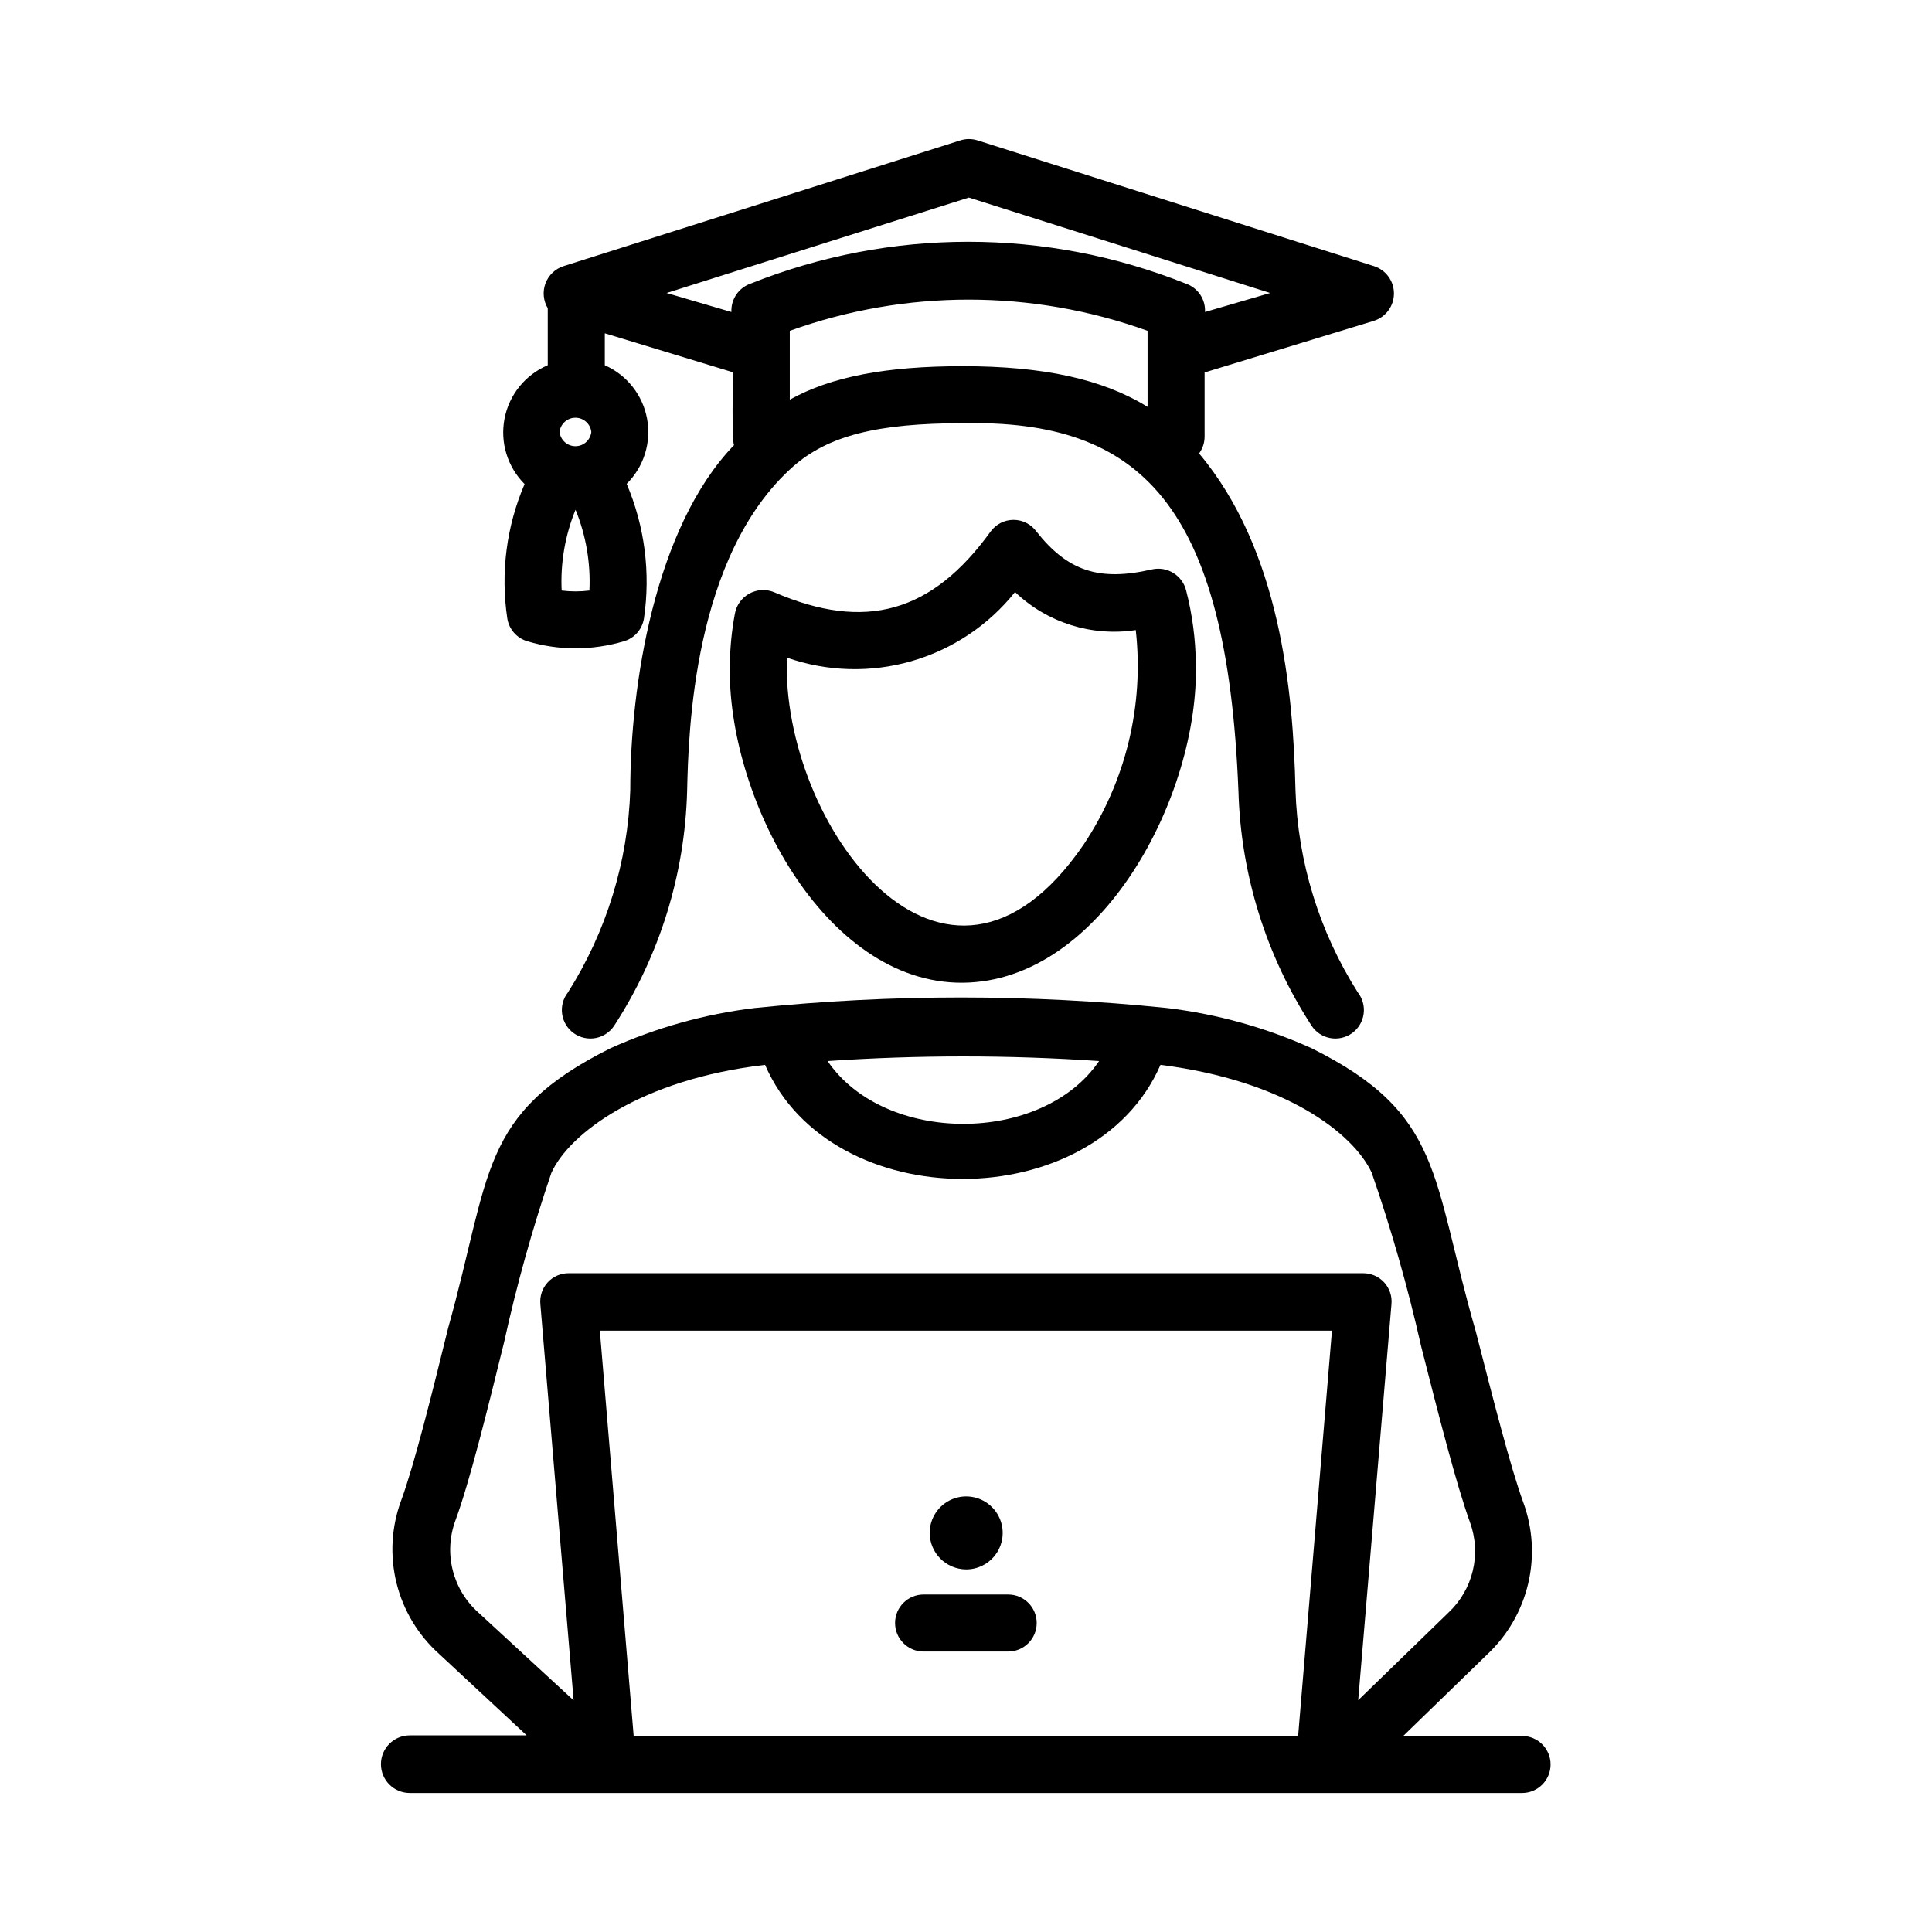
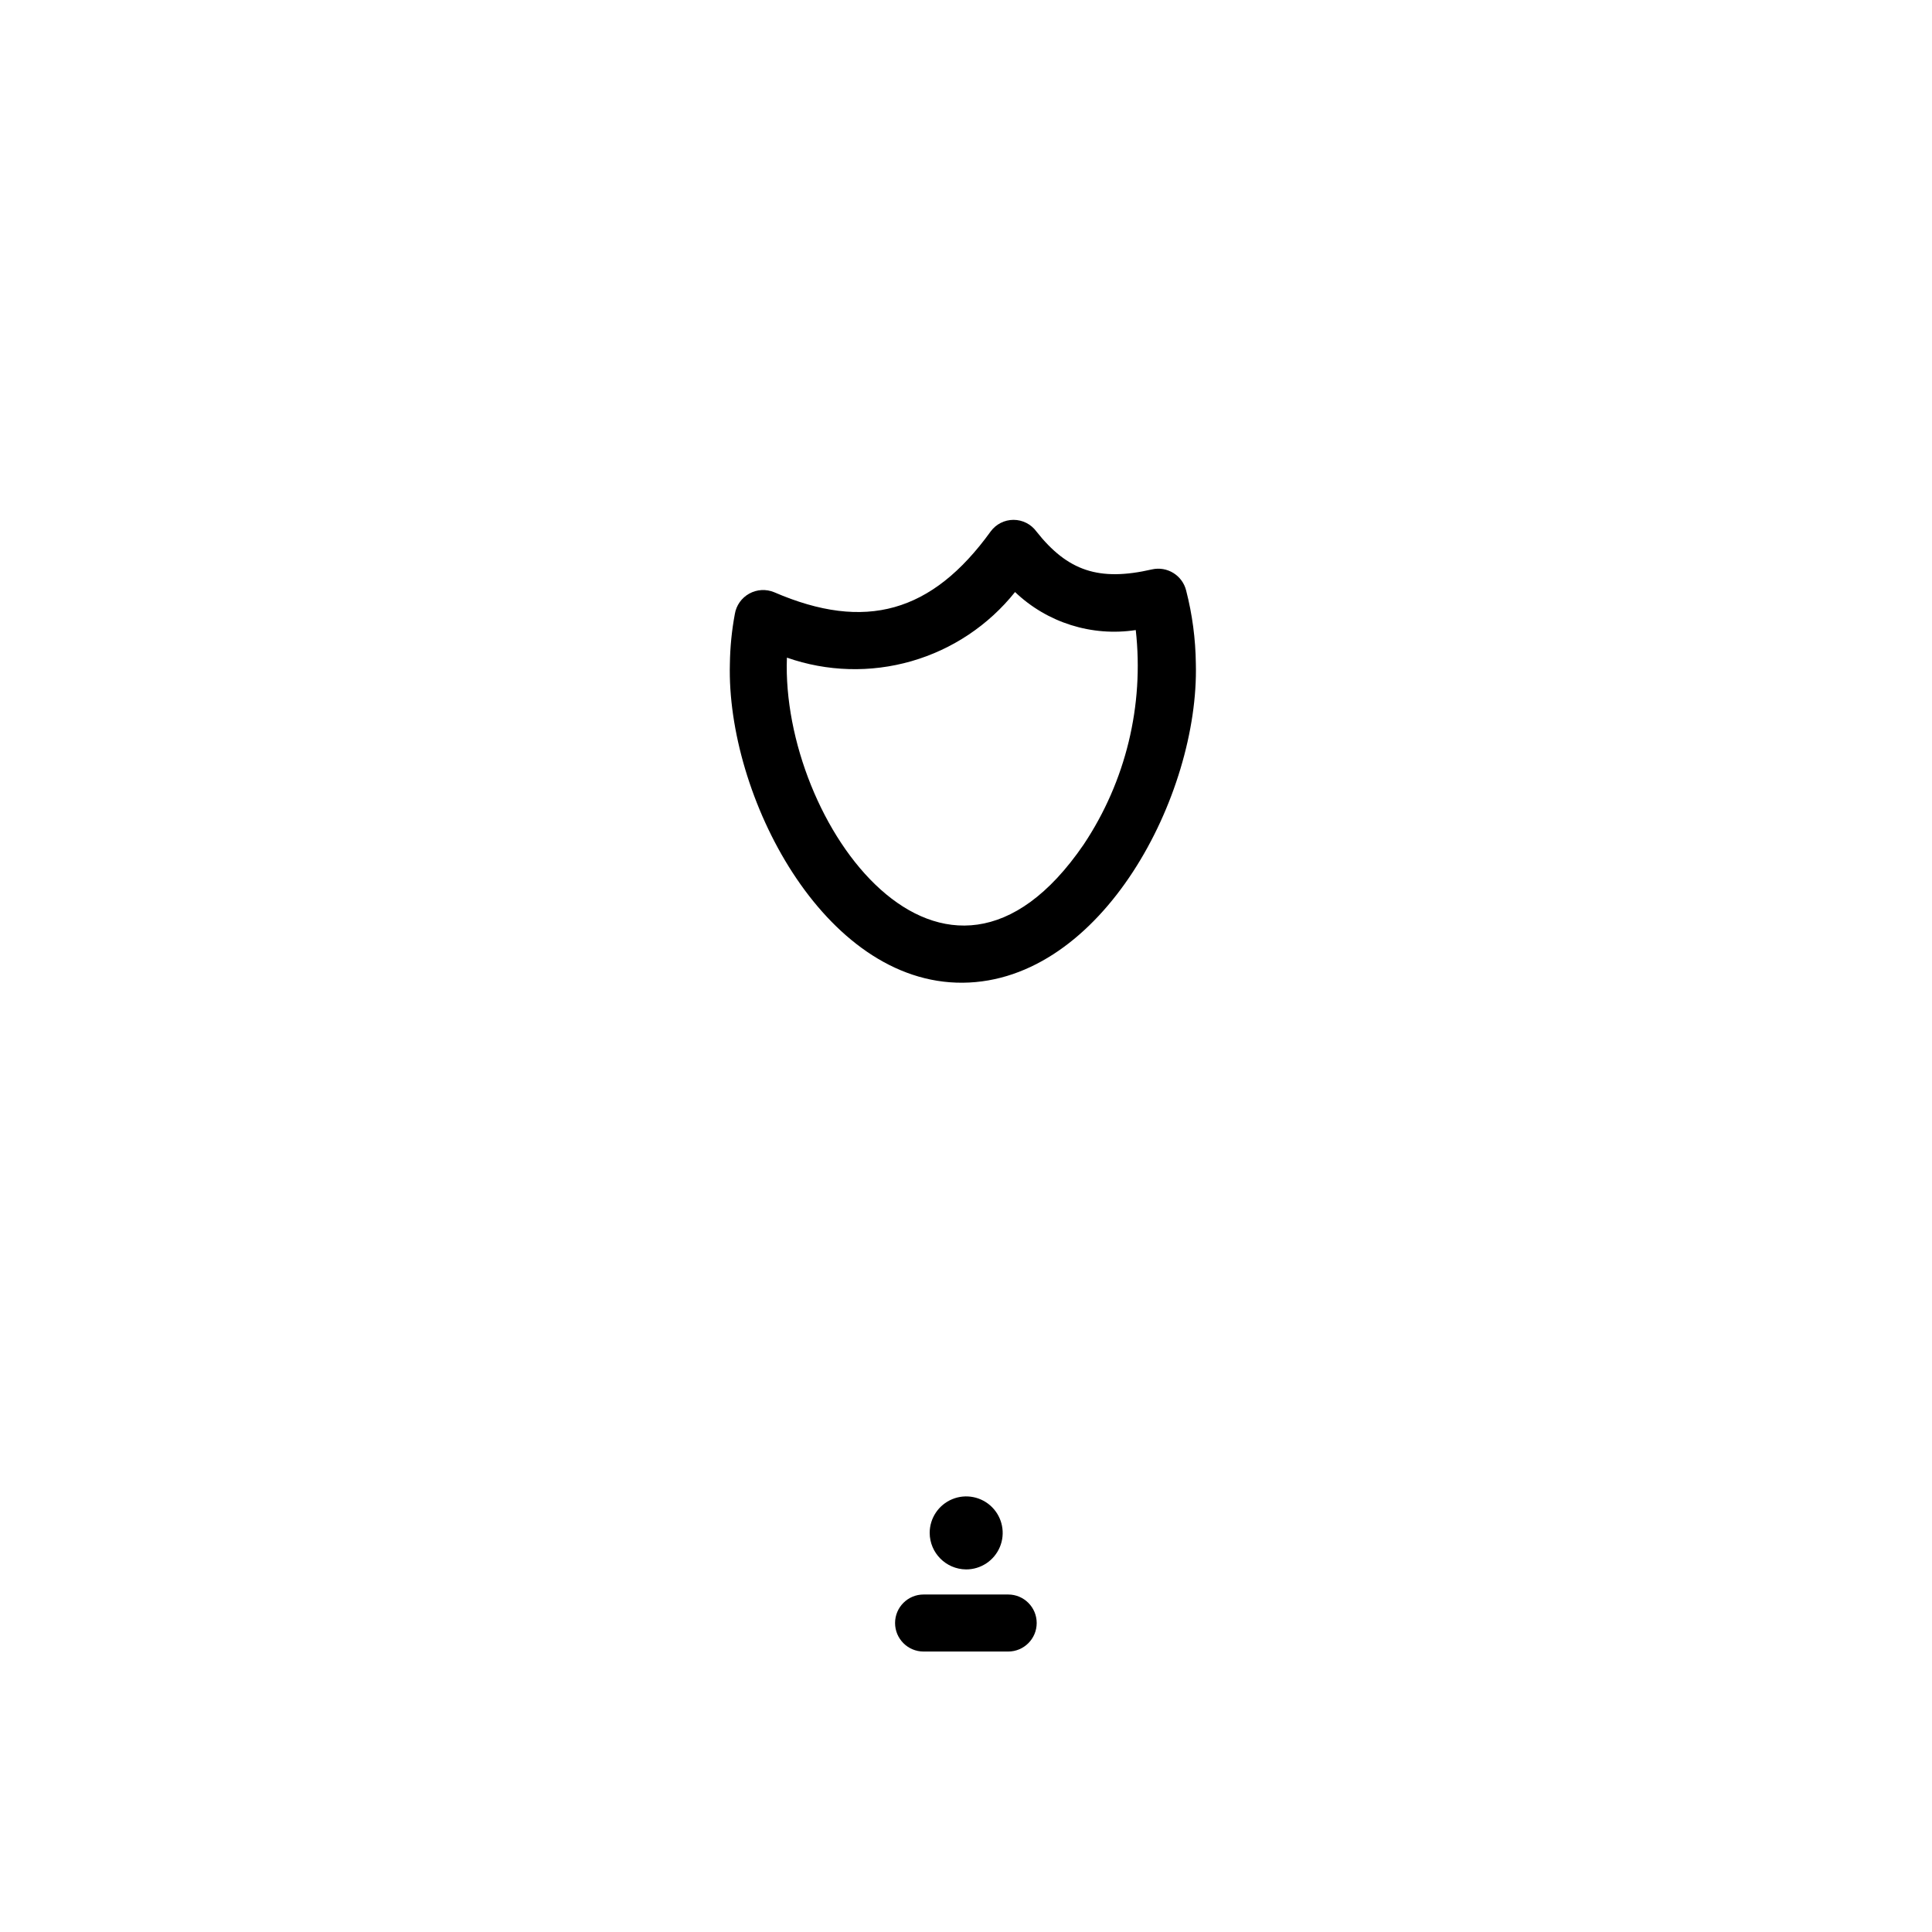
<svg xmlns="http://www.w3.org/2000/svg" fill="#000000" width="800px" height="800px" version="1.1" viewBox="144 144 512 512">
  <g>
-     <path d="m252.58 619.16h294.78c4.172 0 7.559-3.383 7.559-7.559 0-4.172-3.387-7.555-7.559-7.555h-31.488l22.32-21.664c5.356-5.051 9.109-11.562 10.793-18.73 1.684-7.164 1.223-14.668-1.324-21.574-3.426-9.422-8.062-27.66-12.594-45.344-11.84-41.012-8.414-57.535-43.527-74.969h-0.004c-12.133-5.457-25.027-9.043-38.238-10.629-36.348-3.731-72.98-3.731-109.32 0-13.176 1.602-26.035 5.188-38.141 10.629-35.016 17.434-31.641 33.453-43.074 74.16-4.383 17.836-8.969 36.223-12.445 45.695v0.004c-2.606 7.012-3.035 14.645-1.238 21.906 1.797 7.262 5.742 13.812 11.316 18.801l23.176 21.562h-30.988c-4.215 0-7.633 3.418-7.633 7.633 0 4.215 3.418 7.633 7.633 7.633zm59.348-15.113-8.965-107.41h194.02l-8.965 107.41zm123.34-178.86c-15.113 22.219-56.879 22.168-71.945 0 23.953-1.633 47.992-1.633 71.945 0zm-164.54 146.11c-3.332-2.984-5.688-6.898-6.766-11.238-1.078-4.336-0.828-8.898 0.719-13.094 3.727-10.078 8.414-29.02 12.898-47.207 3.336-15.203 7.523-30.207 12.543-44.941 4.734-10.48 23.879-24.836 56.629-28.617 17.48 40.305 87.211 40.305 104.79 0 32.949 4.133 51.086 18.086 55.973 28.566 5.223 15.078 9.594 30.434 13.098 46 4.586 18.035 9.32 36.676 13 46.805v-0.004c1.457 4.082 1.695 8.5 0.684 12.715-1.012 4.211-3.227 8.039-6.379 11.016 0 0-23.879 23.176-23.98 23.277l8.816-104.95c0.203-2.117-0.508-4.223-1.949-5.789-1.441-1.566-3.481-2.445-5.606-2.422h-210.44c-2.129-0.023-4.168 0.855-5.609 2.422-1.441 1.566-2.148 3.672-1.949 5.789l8.816 104.99z" />
    <path d="m411.18 566.56h-22.422c-4.172 0-7.555 3.383-7.555 7.555 0 4.176 3.383 7.559 7.555 7.559h22.422c4.172 0 7.555-3.383 7.555-7.559 0-4.172-3.383-7.555-7.555-7.555z" />
    <path d="m400 559.91c3.914 0.023 7.457-2.32 8.973-5.934 1.512-3.613 0.695-7.781-2.066-10.559-2.762-2.777-6.926-3.617-10.547-2.121-3.621 1.496-5.984 5.023-5.984 8.941 0.027 5.312 4.312 9.617 9.625 9.672z" />
    <path d="m449.27 294.9c-14.008 3.223-22.32 0.453-30.633-10.078l0.004 0.004c-1.414-1.922-3.66-3.059-6.047-3.059s-4.633 1.137-6.047 3.059c-15.566 21.562-33.25 26.551-57.383 16.121-2.148-0.891-4.582-0.754-6.617 0.375-2.031 1.129-3.438 3.125-3.812 5.418-0.809 4.34-1.246 8.738-1.309 13.152-0.957 34.762 24.785 84.84 61.715 84.539 36.93-0.305 62.676-49.777 61.77-84.539-0.074-6.547-0.938-13.059-2.57-19.398-0.996-4.023-5.027-6.508-9.07-5.594zm-18.086 72.902c-36.98 54.059-80.309-5.742-78.645-49.523 10.637 3.727 22.168 4.055 33 0.941 10.828-3.113 20.426-9.516 27.457-18.324 8.527 8.133 20.344 11.855 31.992 10.078 2.234 19.977-2.652 40.102-13.805 56.828z" />
-     <path d="m283.02 272.28c-4.809 11.199-6.398 23.52-4.586 35.57 0.438 2.902 2.523 5.281 5.34 6.098 4.117 1.238 8.395 1.863 12.695 1.863 4.352 0.004 8.68-0.625 12.848-1.863 2.82-0.816 4.906-3.195 5.34-6.098 1.777-12.07 0.191-24.395-4.582-35.621 4.543-4.5 6.566-10.957 5.406-17.246-1.156-6.293-5.352-11.602-11.203-14.191v-8.461l33.957 10.328c0 1.461-0.352 18.438 0.301 19.297-21.059 21.816-27.508 63.883-27.508 91.34h0.004c-0.613 19.055-6.32 37.602-16.527 53.703-1.273 1.625-1.828 3.699-1.531 5.742 0.293 2.043 1.41 3.879 3.09 5.078 1.68 1.195 3.777 1.656 5.805 1.27 2.027-0.387 3.809-1.59 4.93-3.32 12.02-18.543 18.695-40.035 19.297-62.121 0.352-15.418 1.512-62.371 28.012-85.949 9.27-8.211 22.32-11.539 45.039-11.539 47.055-0.957 70.031 21.312 73.051 97.488h0.004c0.613 22.09 7.309 43.586 19.344 62.121 1.121 1.73 2.902 2.934 4.93 3.32 2.027 0.387 4.125-0.074 5.809-1.27 1.68-1.199 2.797-3.035 3.09-5.078 0.293-2.043-0.258-4.117-1.535-5.742-10.223-16.094-15.93-34.645-16.523-53.703-0.605-26.348-4.082-63.582-25.543-89.125 0.953-1.301 1.465-2.871 1.461-4.484v-16.977l44.941-13.703v-0.004c3.125-1.023 5.238-3.938 5.238-7.227 0-3.289-2.113-6.207-5.238-7.231l-105.15-33.352c-1.457-0.453-3.023-0.453-4.481 0l-105.25 33.352c-2.195 0.727-3.938 2.41-4.742 4.574-0.801 2.164-0.578 4.578 0.609 6.559v15.113c-5.926 2.508-10.215 7.797-11.445 14.109-1.234 6.316 0.754 12.828 5.301 17.379zm9.27-13.805c0.234-2.144 2.047-3.769 4.207-3.769 2.156 0 3.969 1.625 4.207 3.769-0.238 2.148-2.051 3.773-4.207 3.773-2.16 0-3.973-1.625-4.207-3.773zm7.91 42.02c-2.445 0.301-4.914 0.301-7.356 0-0.348-7.32 0.906-14.629 3.676-21.41 2.769 6.781 4.023 14.09 3.68 21.41zm98.949-59.449c-20.152 0-34.762 2.719-45.848 8.867v-18.238c30.641-11.031 64.172-11.031 94.816 0v20.152c-11.891-7.356-27.559-10.781-48.973-10.781zm1.613-44.688 79.852 25.289-17.281 5.039c0.184-3.348-1.871-6.41-5.039-7.508-37.047-14.809-78.375-14.809-115.42 0-3.156 1.113-5.207 4.168-5.039 7.508l-17.18-5.039z" />
  </g>
</svg>